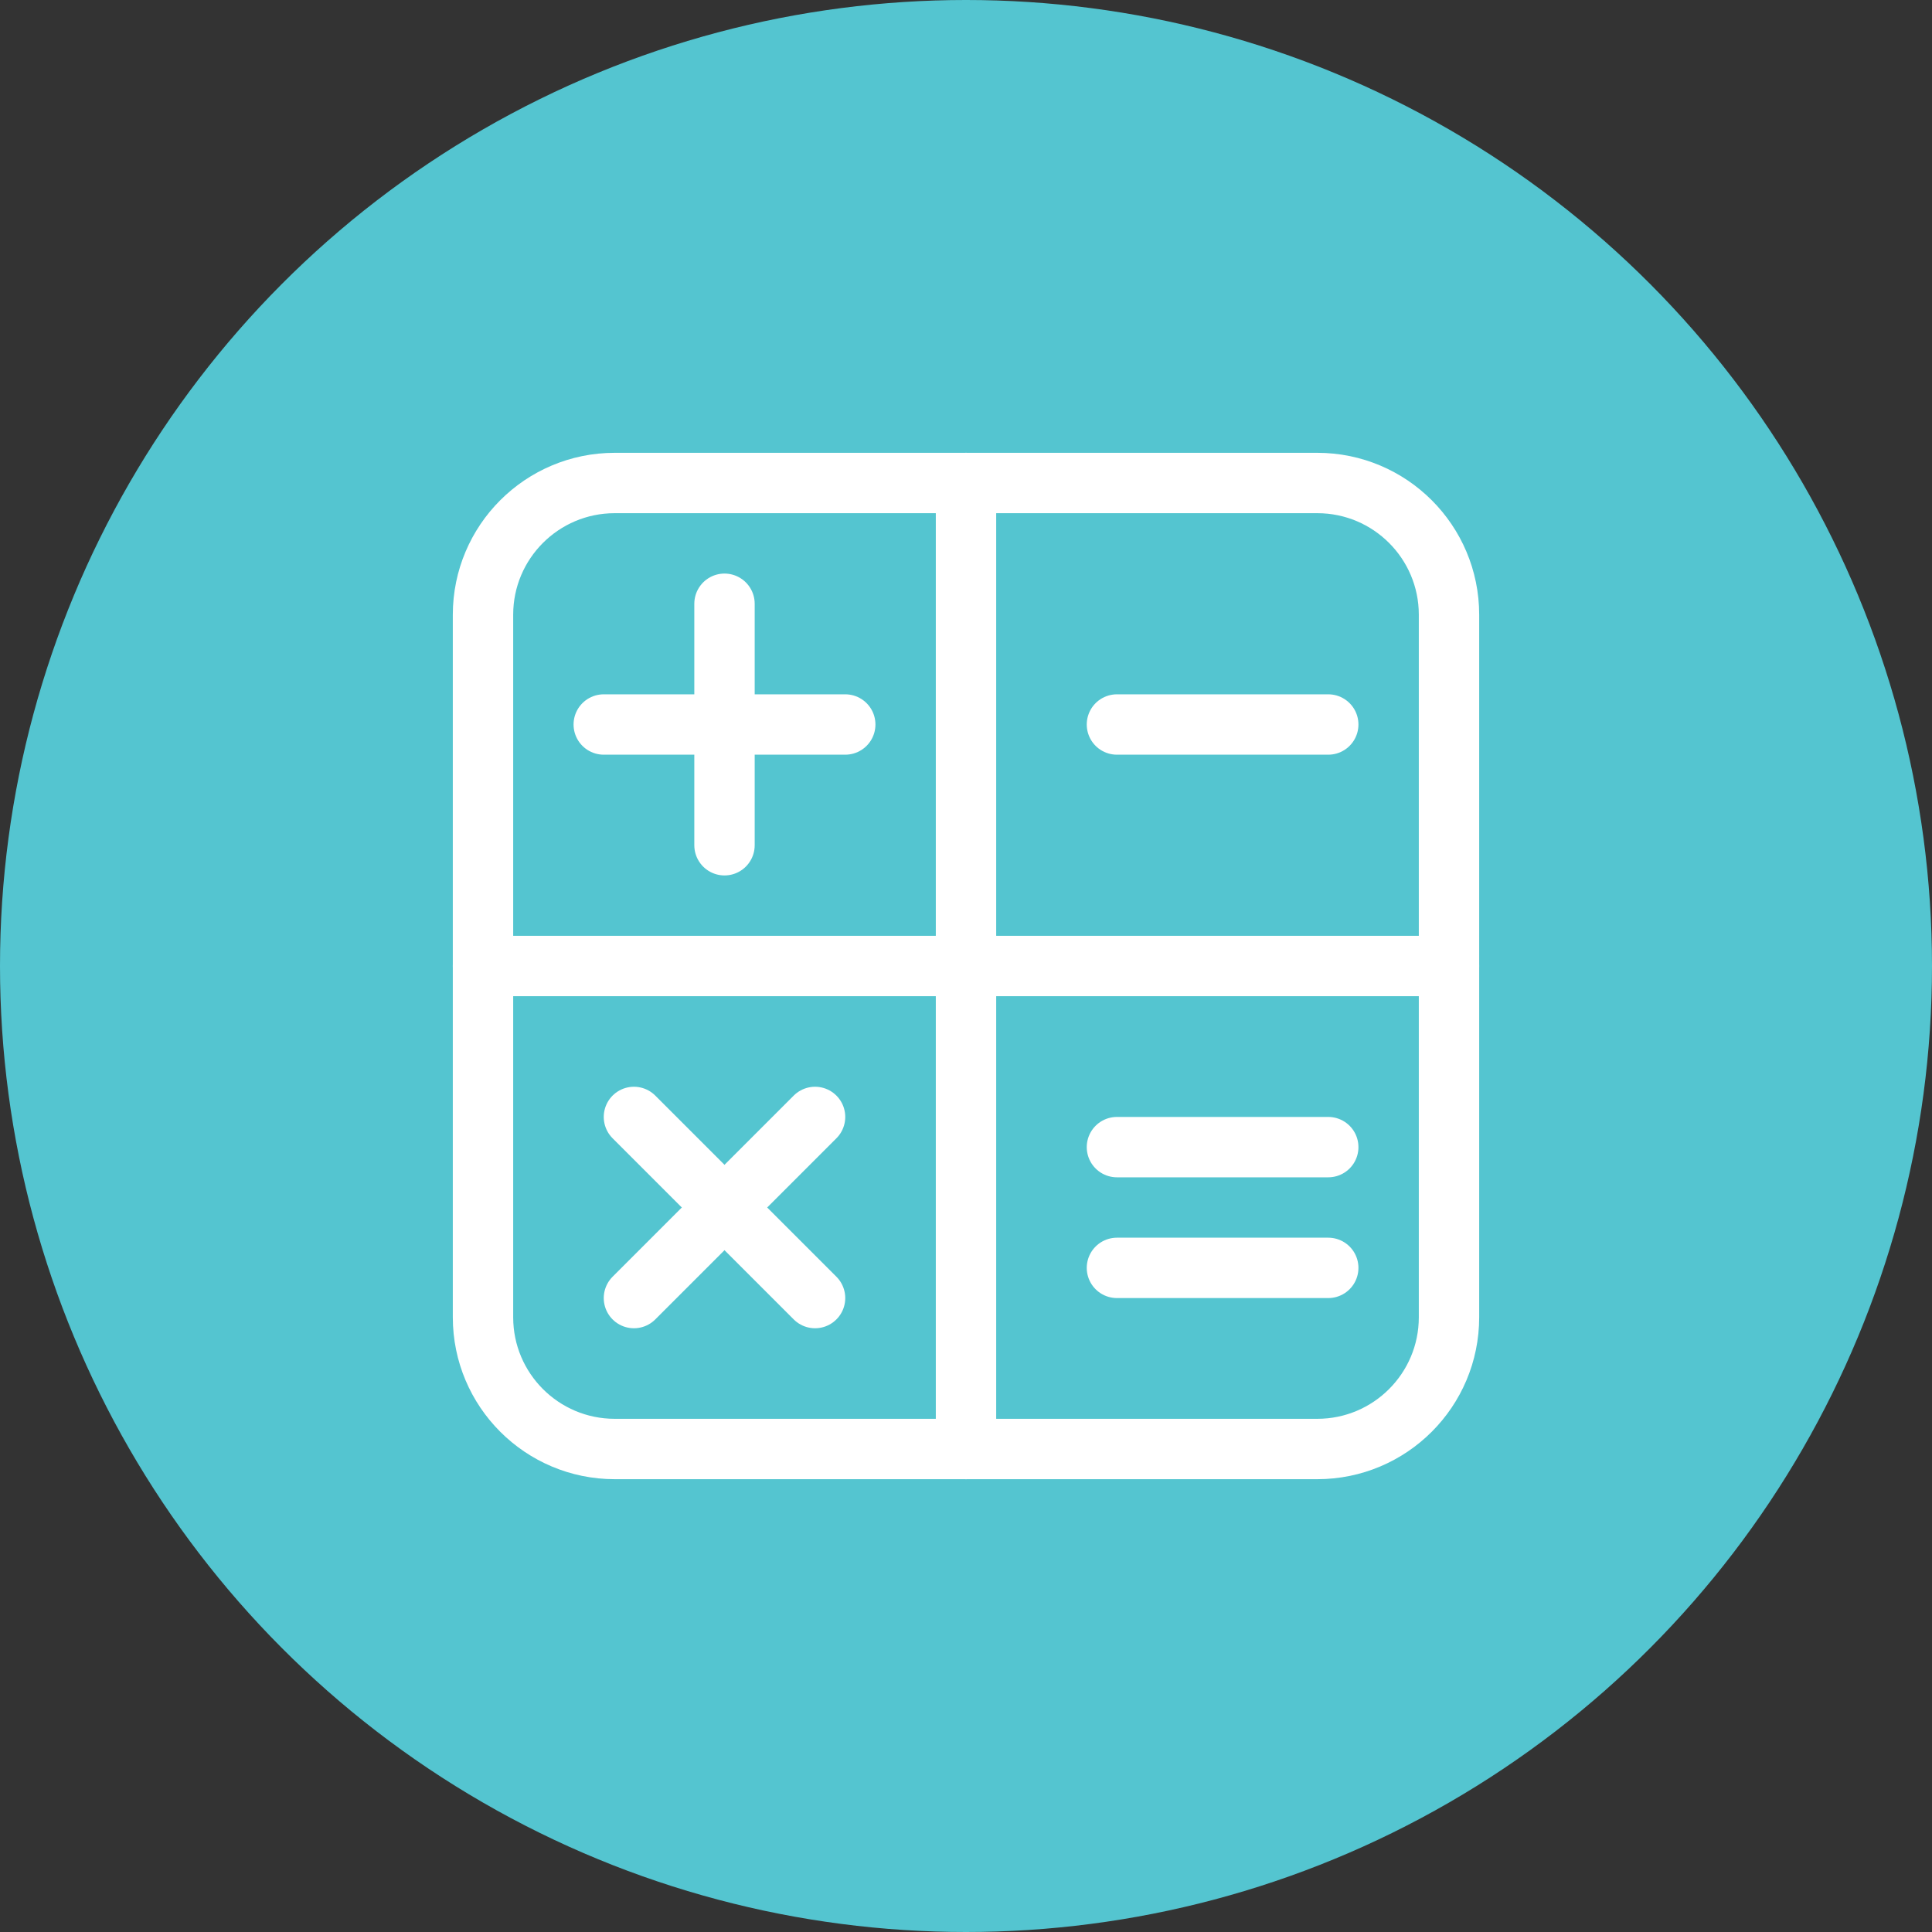
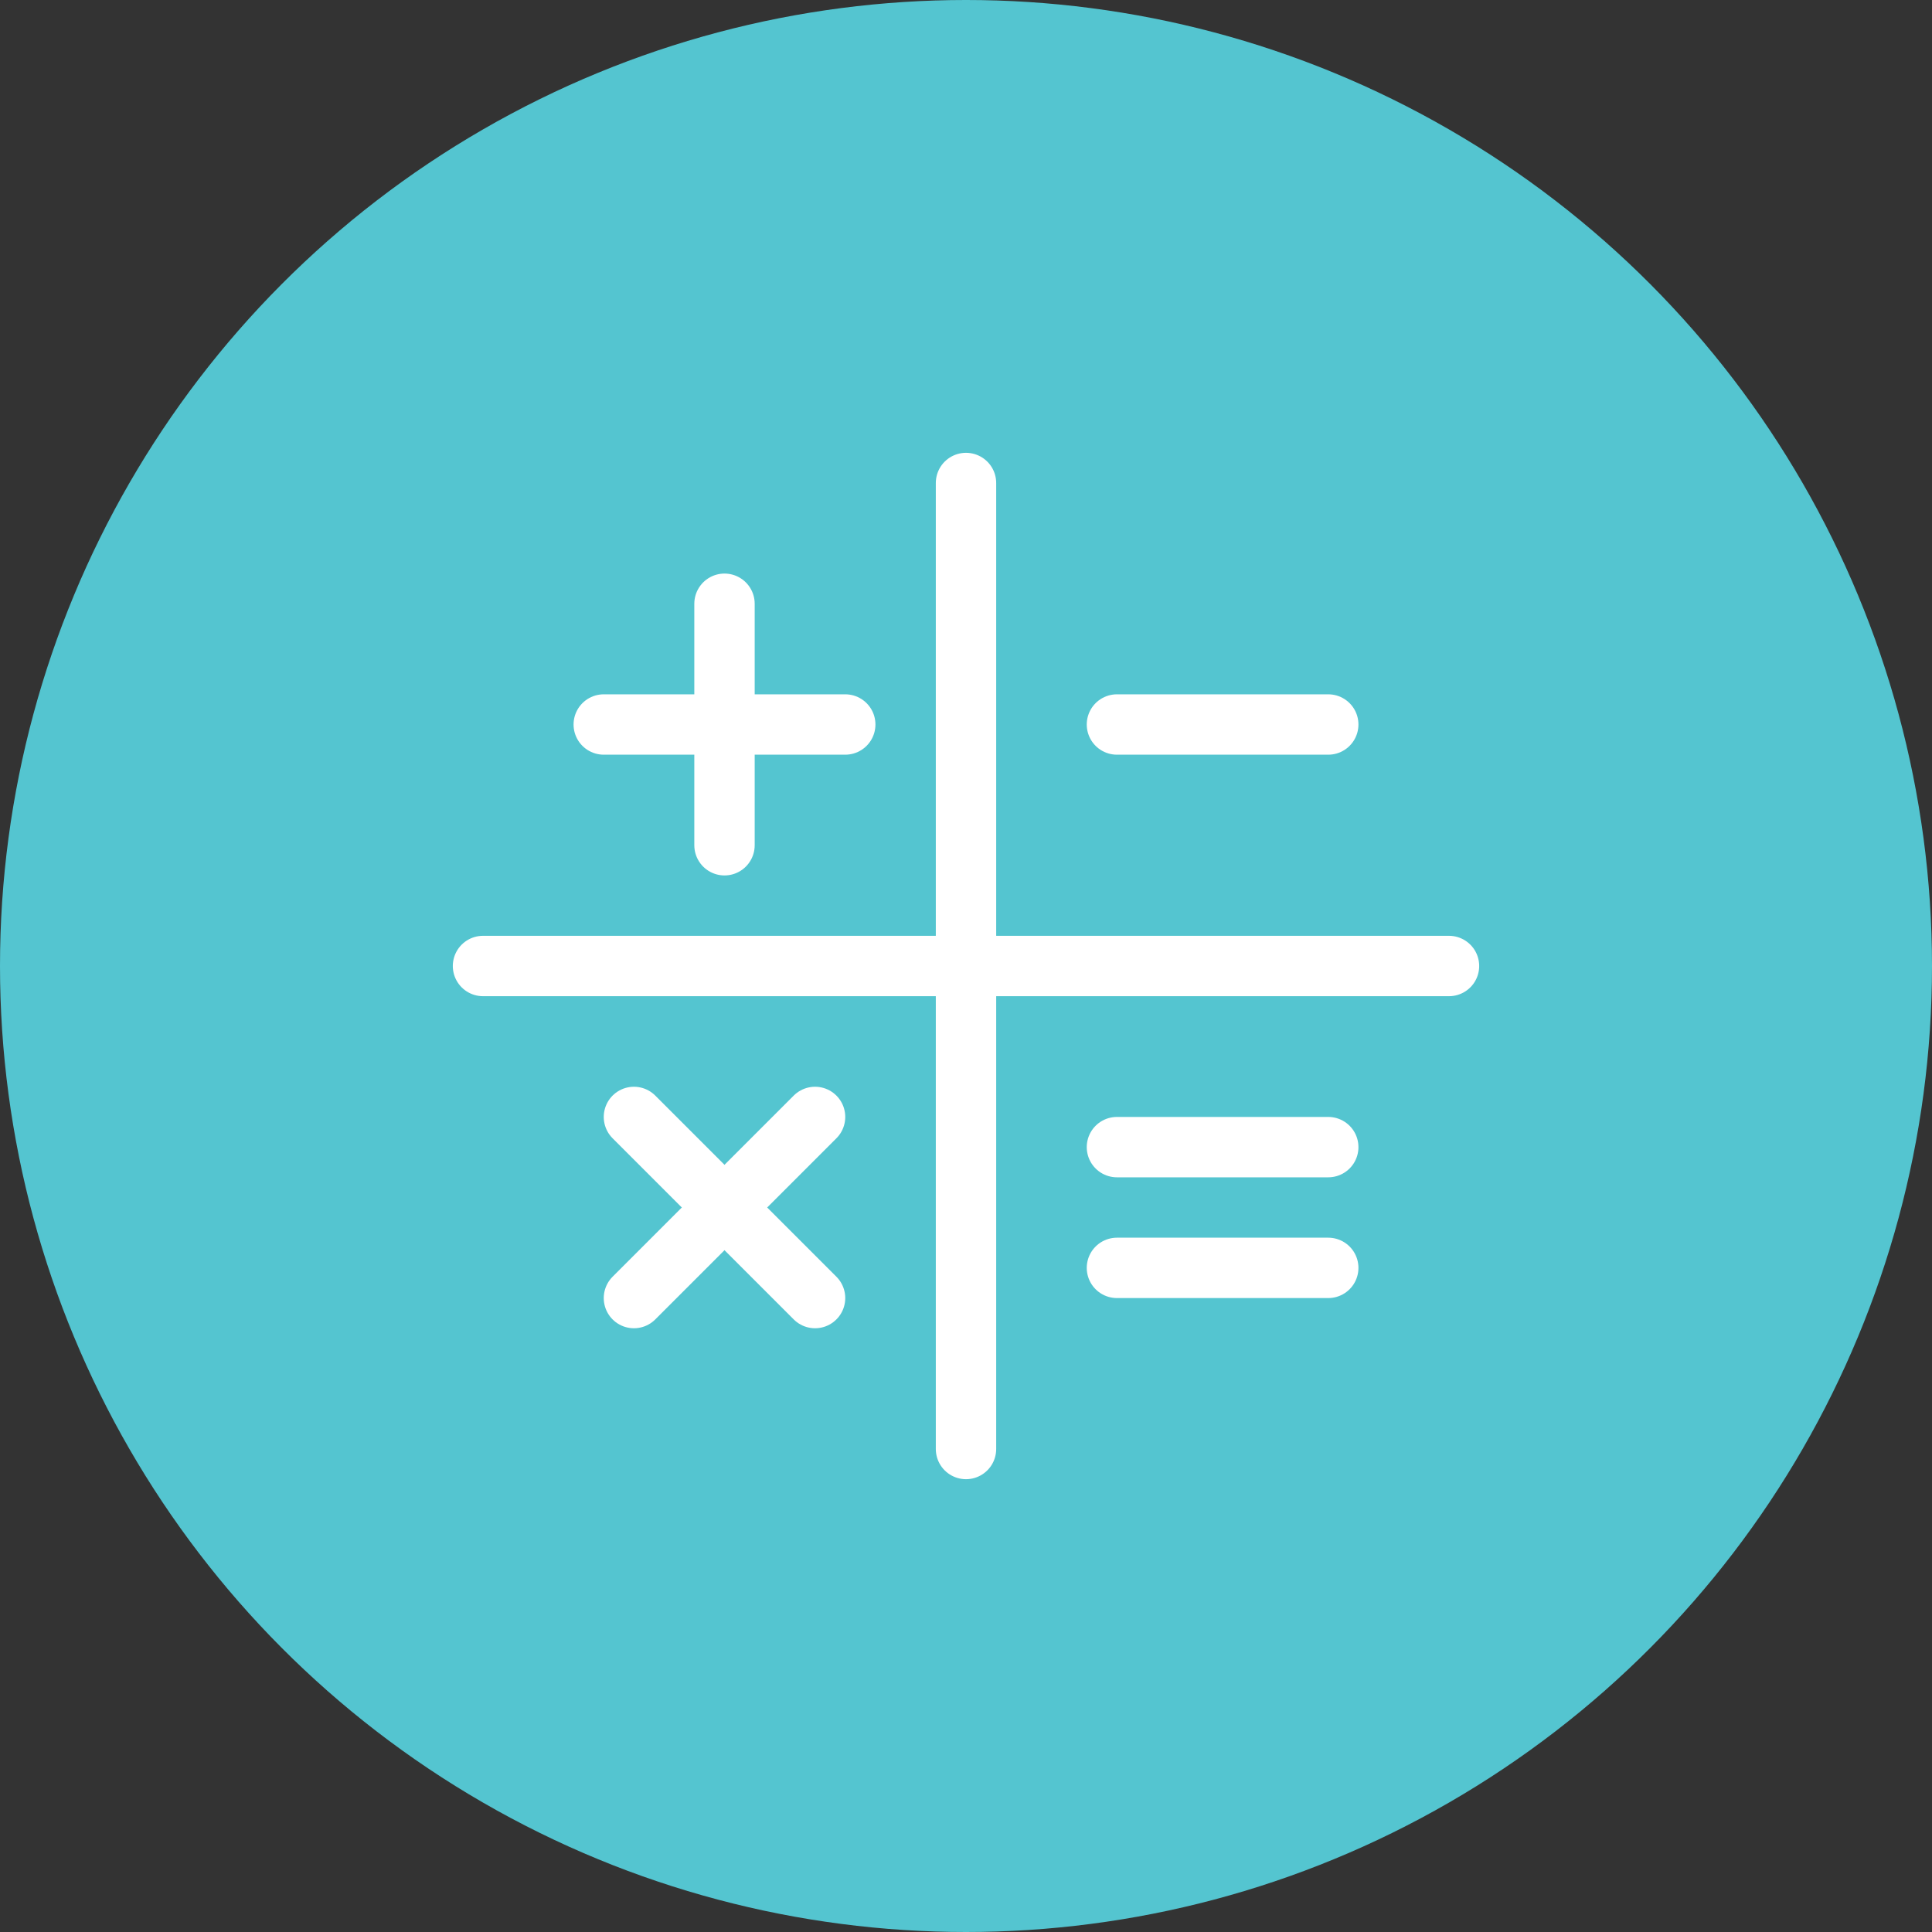
<svg xmlns="http://www.w3.org/2000/svg" width="64" height="64" viewBox="0 0 64 64" fill="none">
  <rect x="0" y="0" width="64" height="64" fill="#333333" stroke="none" />
  <g clip-path="url(#clip0_1002_9752)">
    <circle cx="32" cy="32" r="32" fill="#54C5D0" />
    <path d="M27 43L21 37" stroke="white" stroke-width="2" stroke-linecap="round" stroke-linejoin="round" />
    <path d="M21 43L27 37" stroke="white" stroke-width="2" stroke-linecap="round" stroke-linejoin="round" />
    <path d="M24 20V28" stroke="white" stroke-width="2" stroke-linecap="round" stroke-linejoin="round" />
    <path d="M28 24H20" stroke="white" stroke-width="2" stroke-linecap="round" stroke-linejoin="round" />
    <path d="M37 24H44" stroke="white" stroke-width="2" stroke-linecap="round" stroke-linejoin="round" />
    <path d="M37 42H44" stroke="white" stroke-width="2" stroke-linecap="round" stroke-linejoin="round" />
    <path d="M37 38H44" stroke="white" stroke-width="2" stroke-linecap="round" stroke-linejoin="round" />
    <path d="M32 16V48" stroke="white" stroke-width="2" stroke-linecap="round" stroke-linejoin="round" />
    <path d="M16 32H48" stroke="white" stroke-width="2" stroke-linecap="round" stroke-linejoin="round" />
-     <path d="M43.636 16H20.364C17.954 16 16 17.954 16 20.364V43.636C16 46.046 17.954 48 20.364 48H43.636C46.046 48 48 46.046 48 43.636V20.364C48 17.954 46.046 16 43.636 16Z" stroke="white" stroke-width="2" stroke-linecap="round" stroke-linejoin="round" />
  </g>
  <defs>
    <clipPath id="clip0_1002_9752">
      <rect width="64" height="64" fill="white" />
    </clipPath>
  </defs>
</svg>